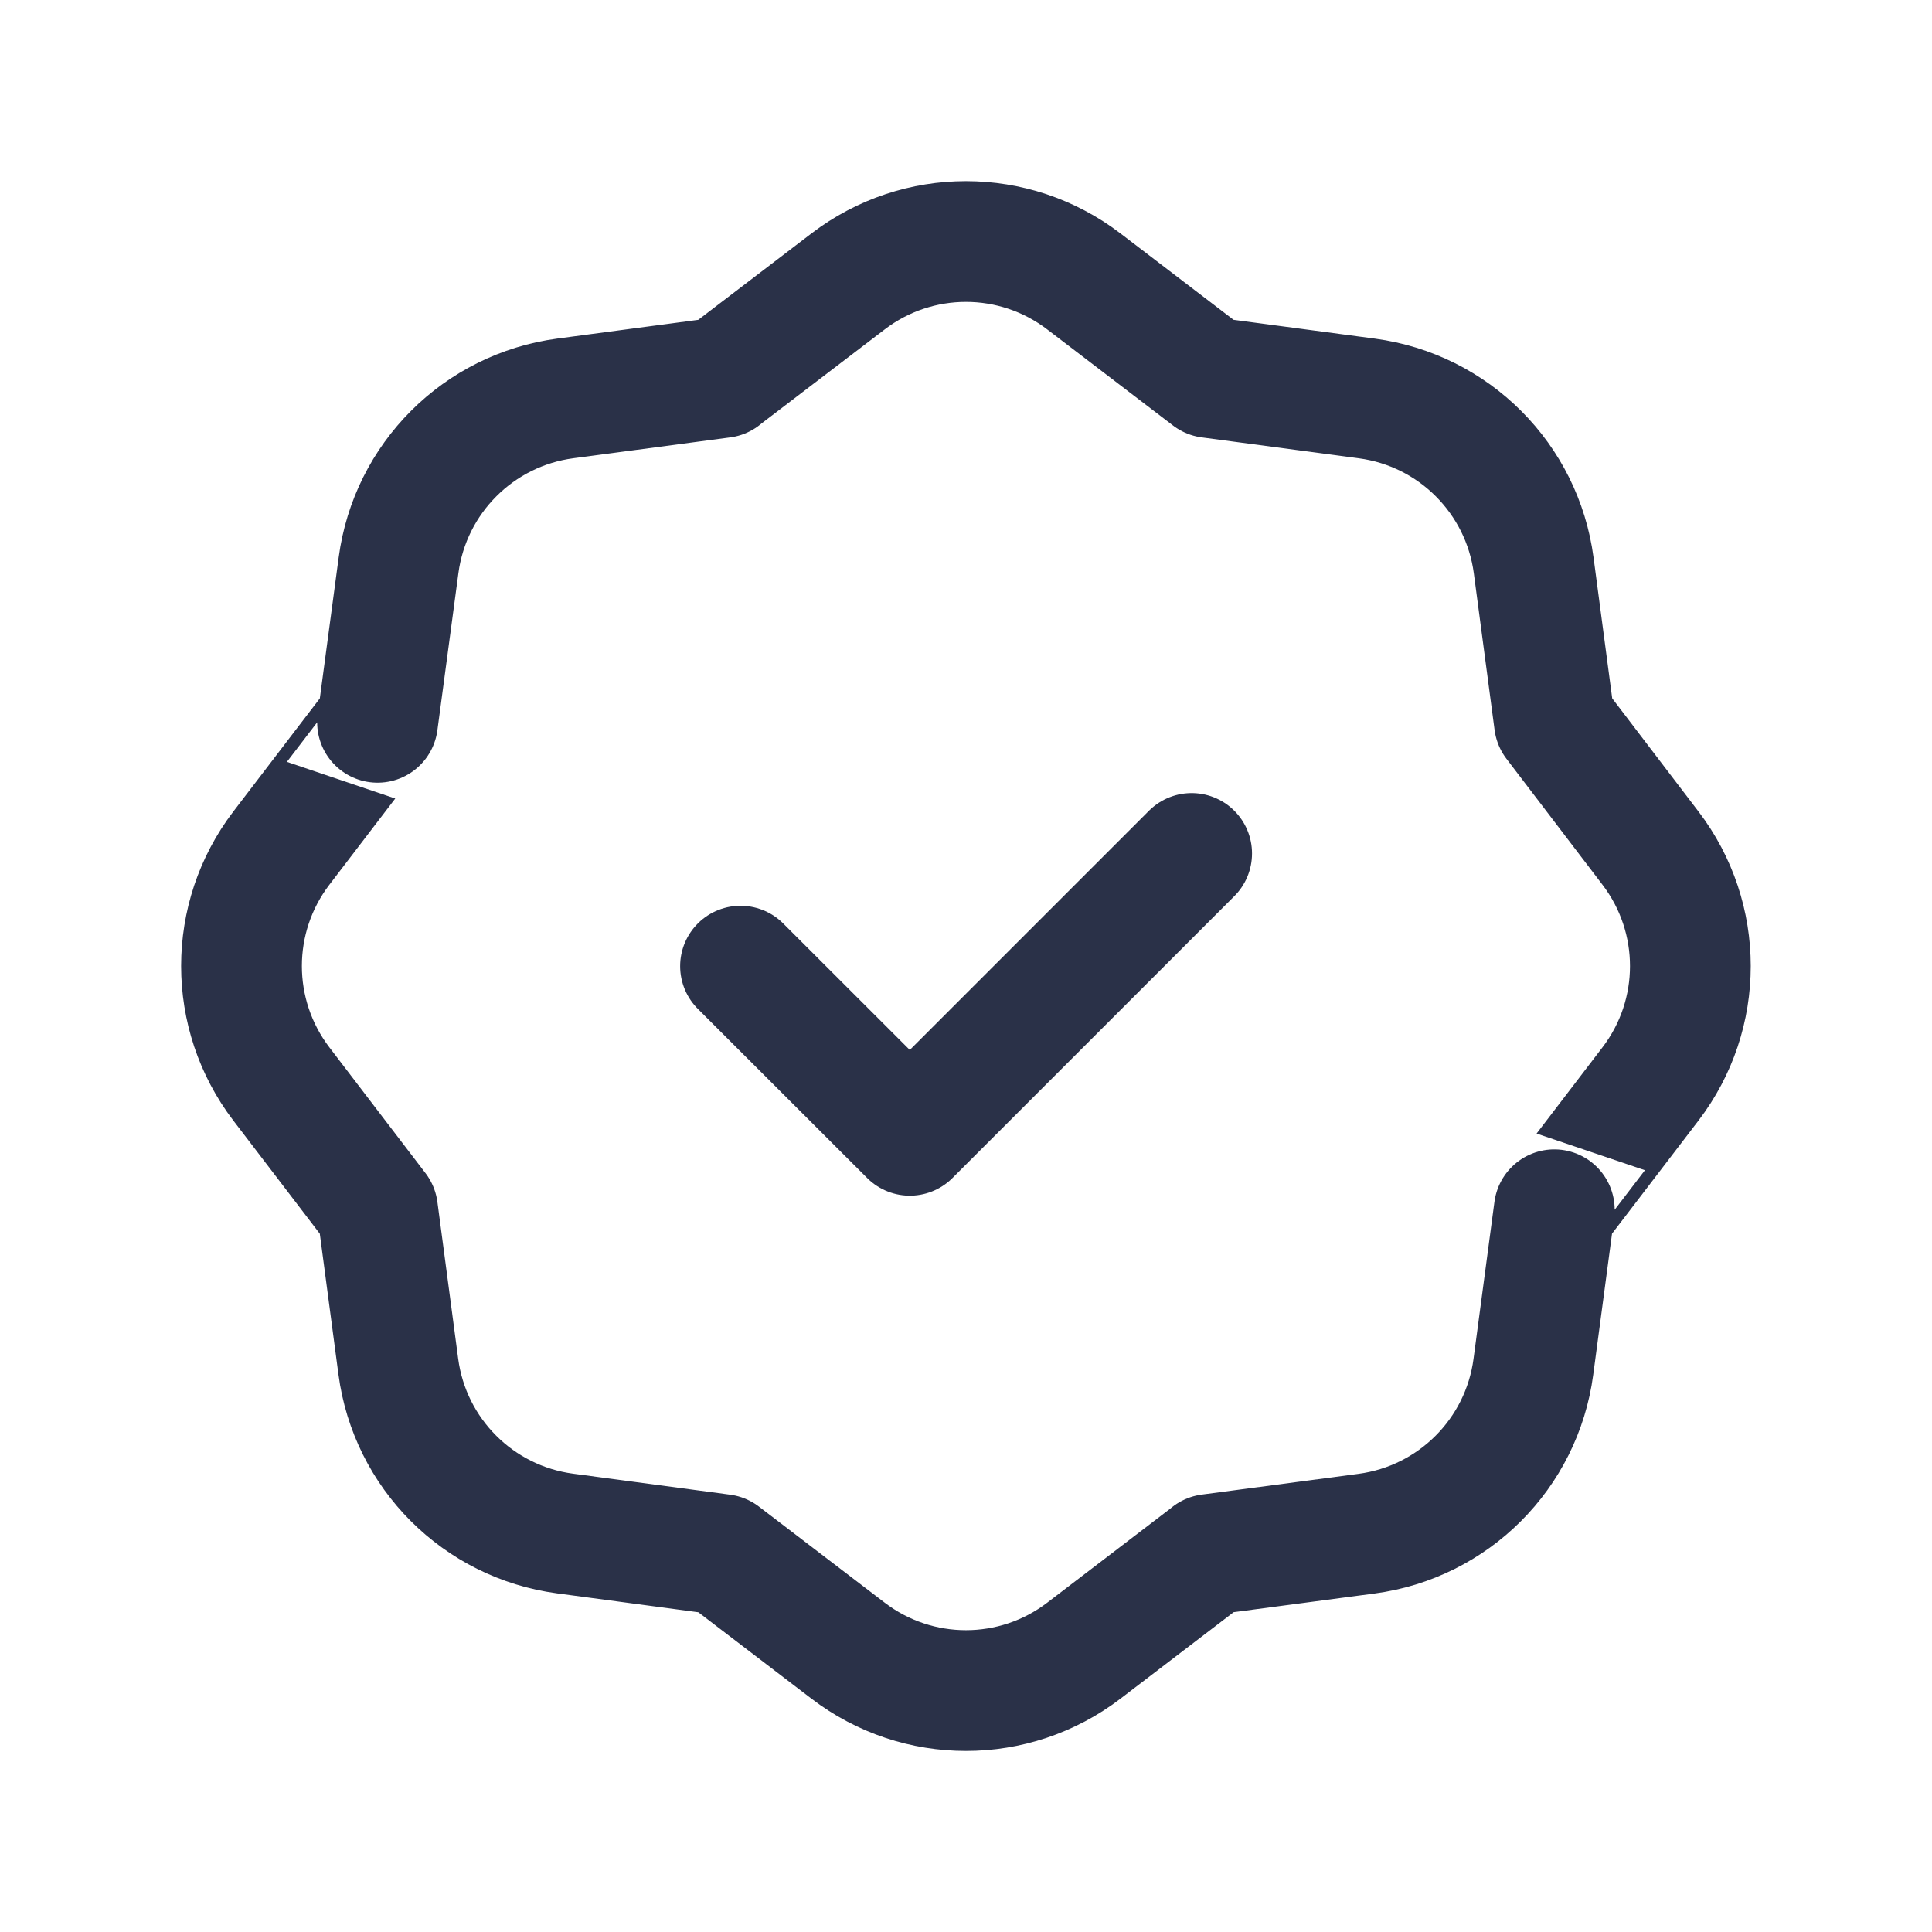
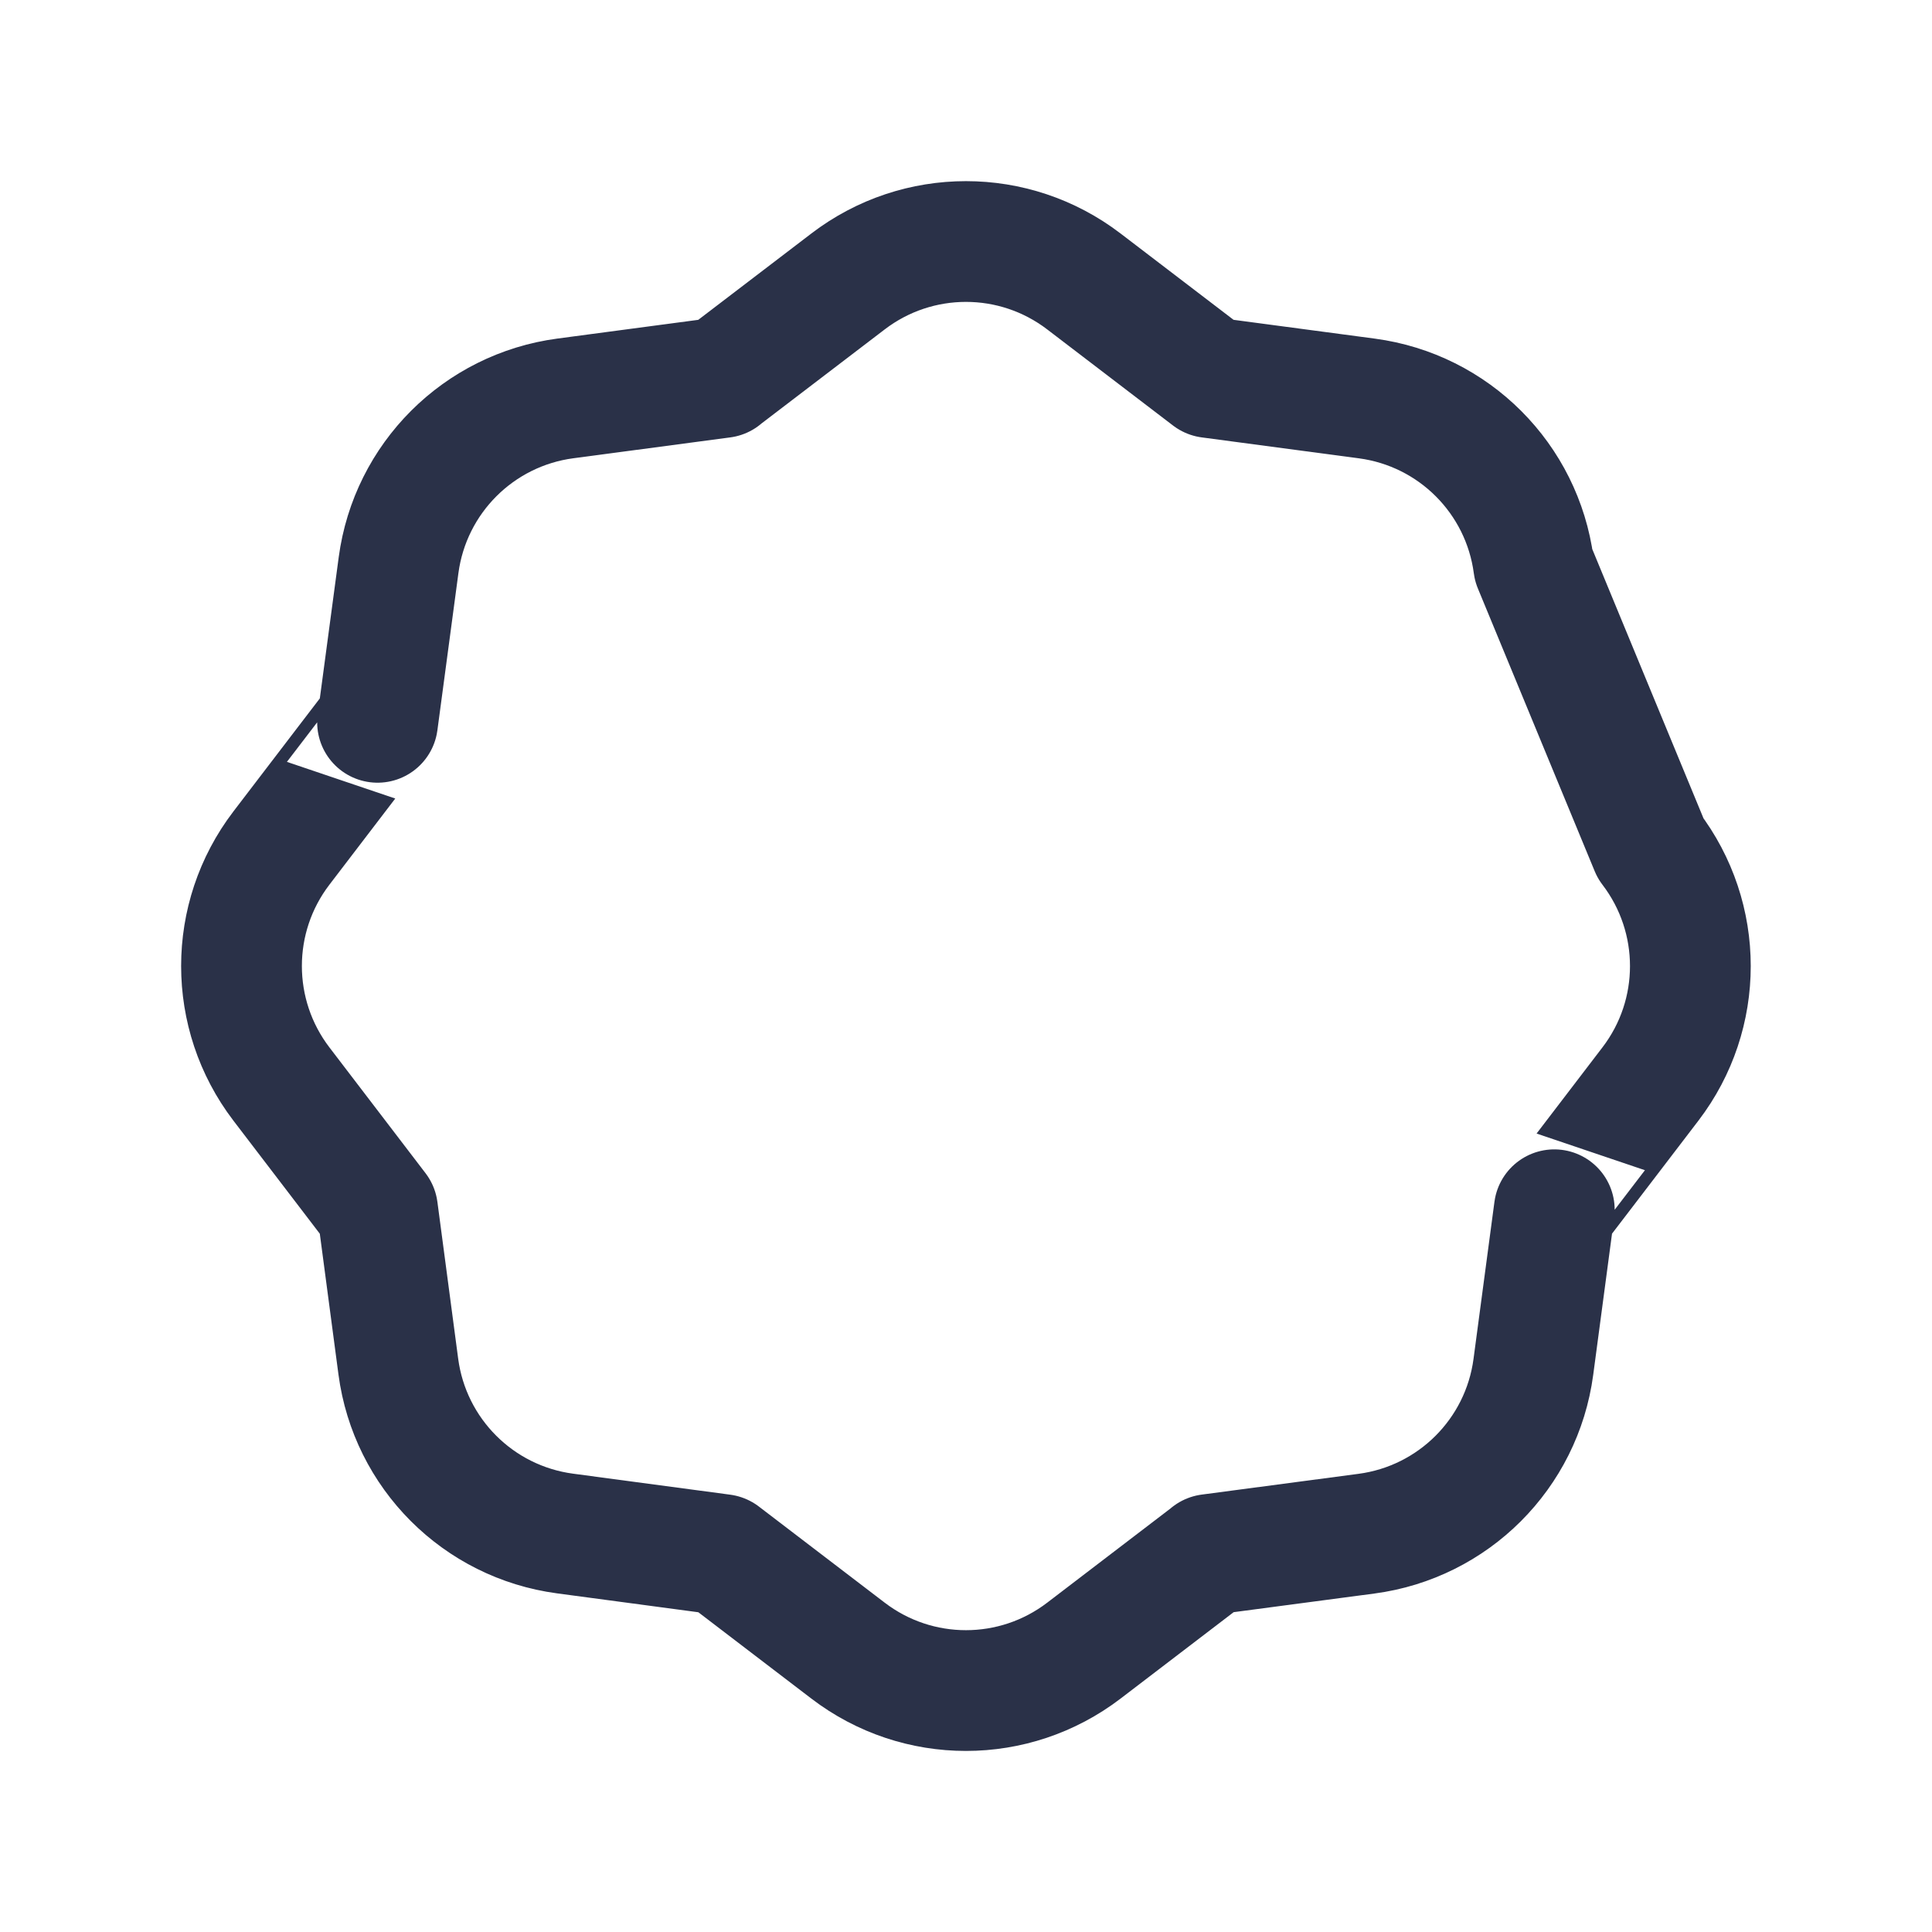
<svg xmlns="http://www.w3.org/2000/svg" width="24" height="24" viewBox="0 0 24 24" fill="none">
-   <path fill-rule="evenodd" clip-rule="evenodd" d="M3.495 13.465L4.69 15.029L4.948 16.976C5.091 18.056 5.94 18.906 7.02 19.05L8.972 19.311L10.535 20.505C11.4 21.166 12.599 21.166 13.464 20.505L15.028 19.31H15.026L16.974 19.052C18.054 18.909 18.904 18.06 19.048 16.98L19.308 15.028C19.308 15.029 19.912 14.238 20.503 13.465C21.164 12.6 21.163 11.401 20.503 10.536L19.31 8.971L19.052 7.024C18.909 5.944 18.06 5.094 16.98 4.95L15.027 4.69L13.464 3.496C12.599 2.835 11.4 2.835 10.535 3.496L8.971 4.69H8.973L7.025 4.949C5.945 5.092 5.095 5.941 4.951 7.021L4.69 8.973C4.69 8.972 4.086 9.763 3.495 10.536C2.835 11.4 2.835 12.6 3.495 13.465V13.465Z" stroke="#2A3148" stroke-width="1.5" stroke-linecap="round" stroke-linejoin="round" />
-   <path d="M14.803 10.602L11.302 14.103L9.199 12.002" stroke="#2A3148" stroke-width="1.5" stroke-linecap="round" stroke-linejoin="round" />
+   <path fill-rule="evenodd" clip-rule="evenodd" d="M3.495 13.465L4.69 15.029L4.948 16.976C5.091 18.056 5.94 18.906 7.02 19.05L8.972 19.311L10.535 20.505C11.4 21.166 12.599 21.166 13.464 20.505L15.028 19.31H15.026L16.974 19.052C18.054 18.909 18.904 18.06 19.048 16.98L19.308 15.028C19.308 15.029 19.912 14.238 20.503 13.465C21.164 12.6 21.163 11.401 20.503 10.536L19.052 7.024C18.909 5.944 18.06 5.094 16.98 4.95L15.027 4.69L13.464 3.496C12.599 2.835 11.4 2.835 10.535 3.496L8.971 4.69H8.973L7.025 4.949C5.945 5.092 5.095 5.941 4.951 7.021L4.69 8.973C4.69 8.972 4.086 9.763 3.495 10.536C2.835 11.4 2.835 12.6 3.495 13.465V13.465Z" stroke="#2A3148" stroke-width="1.5" stroke-linecap="round" stroke-linejoin="round" />
</svg>